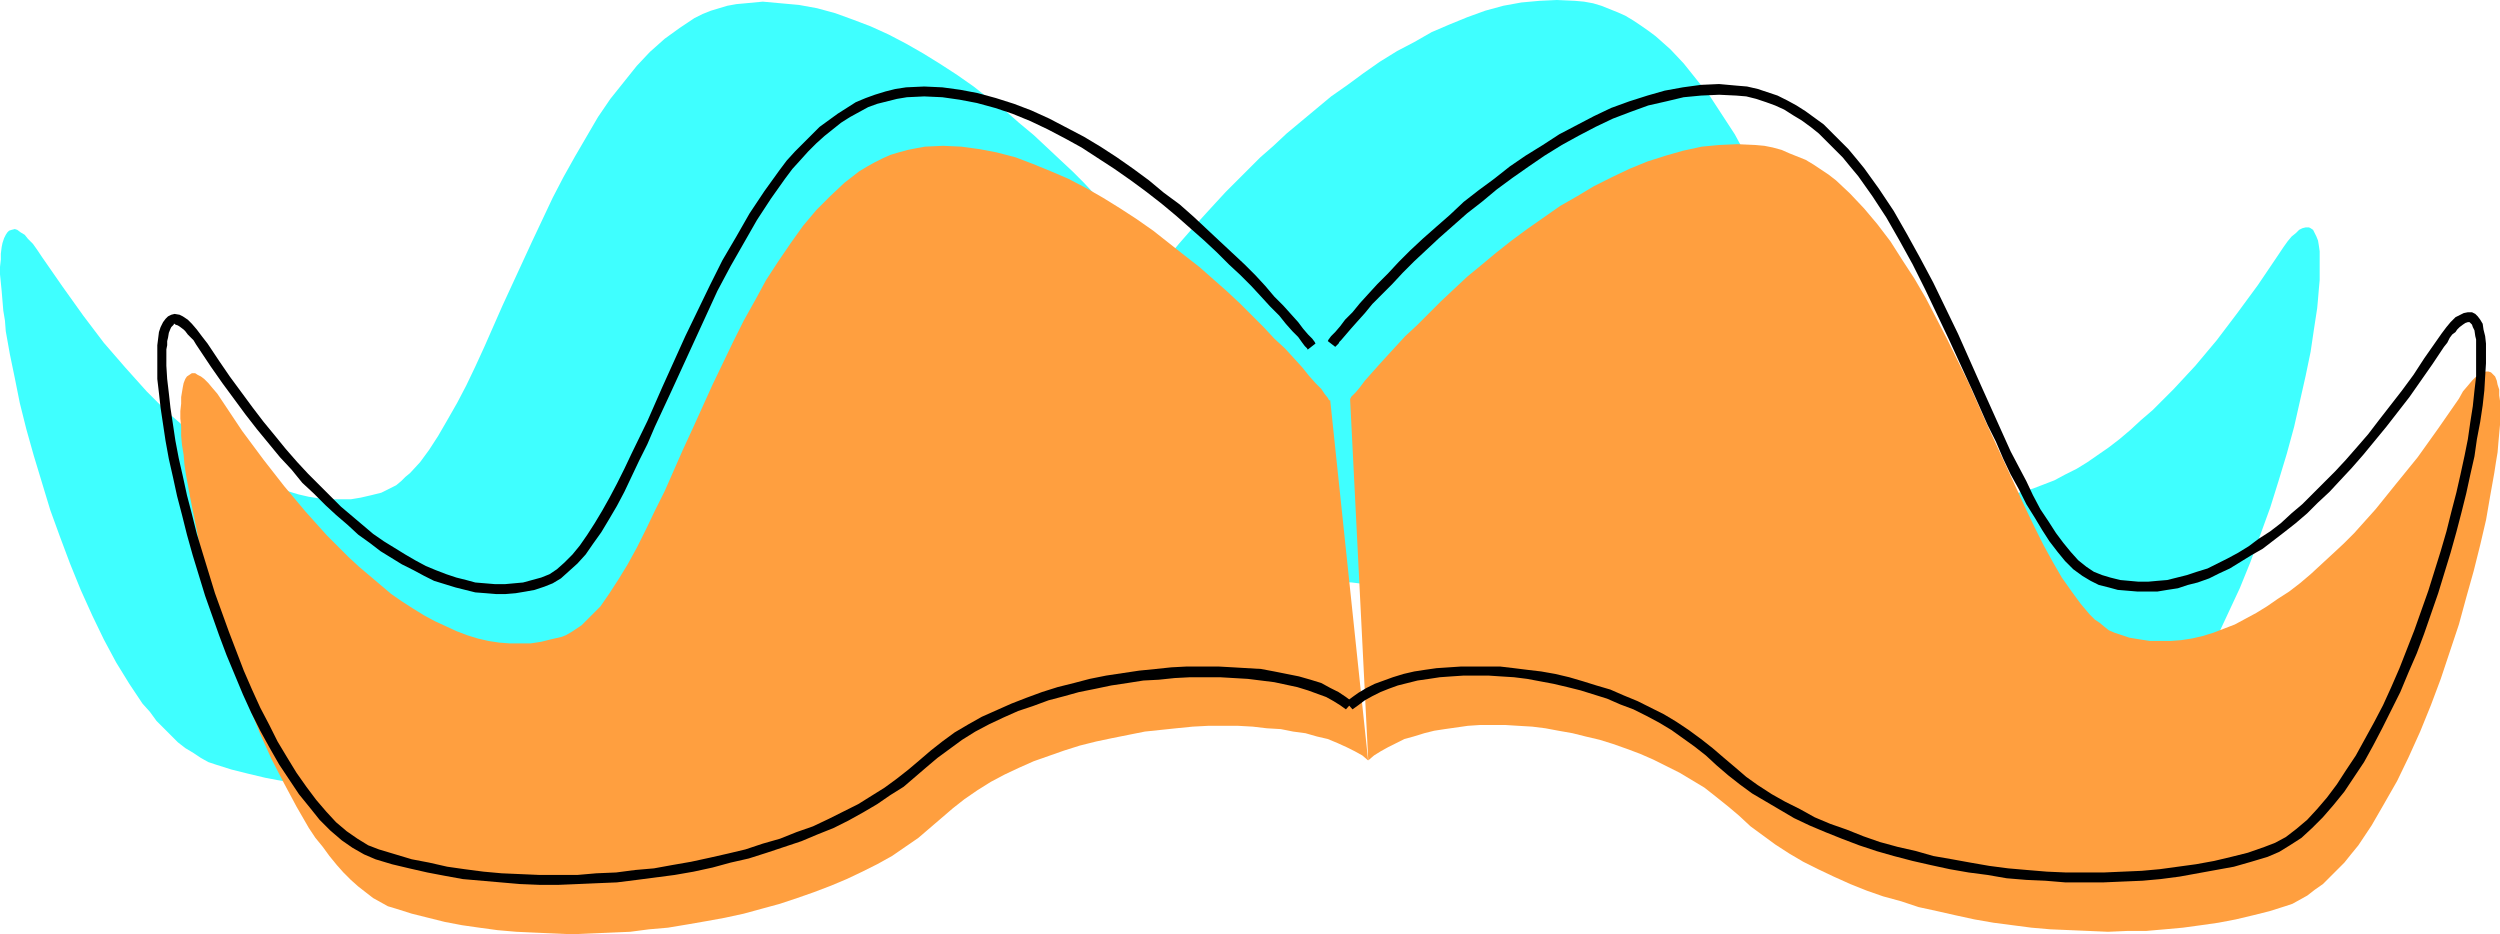
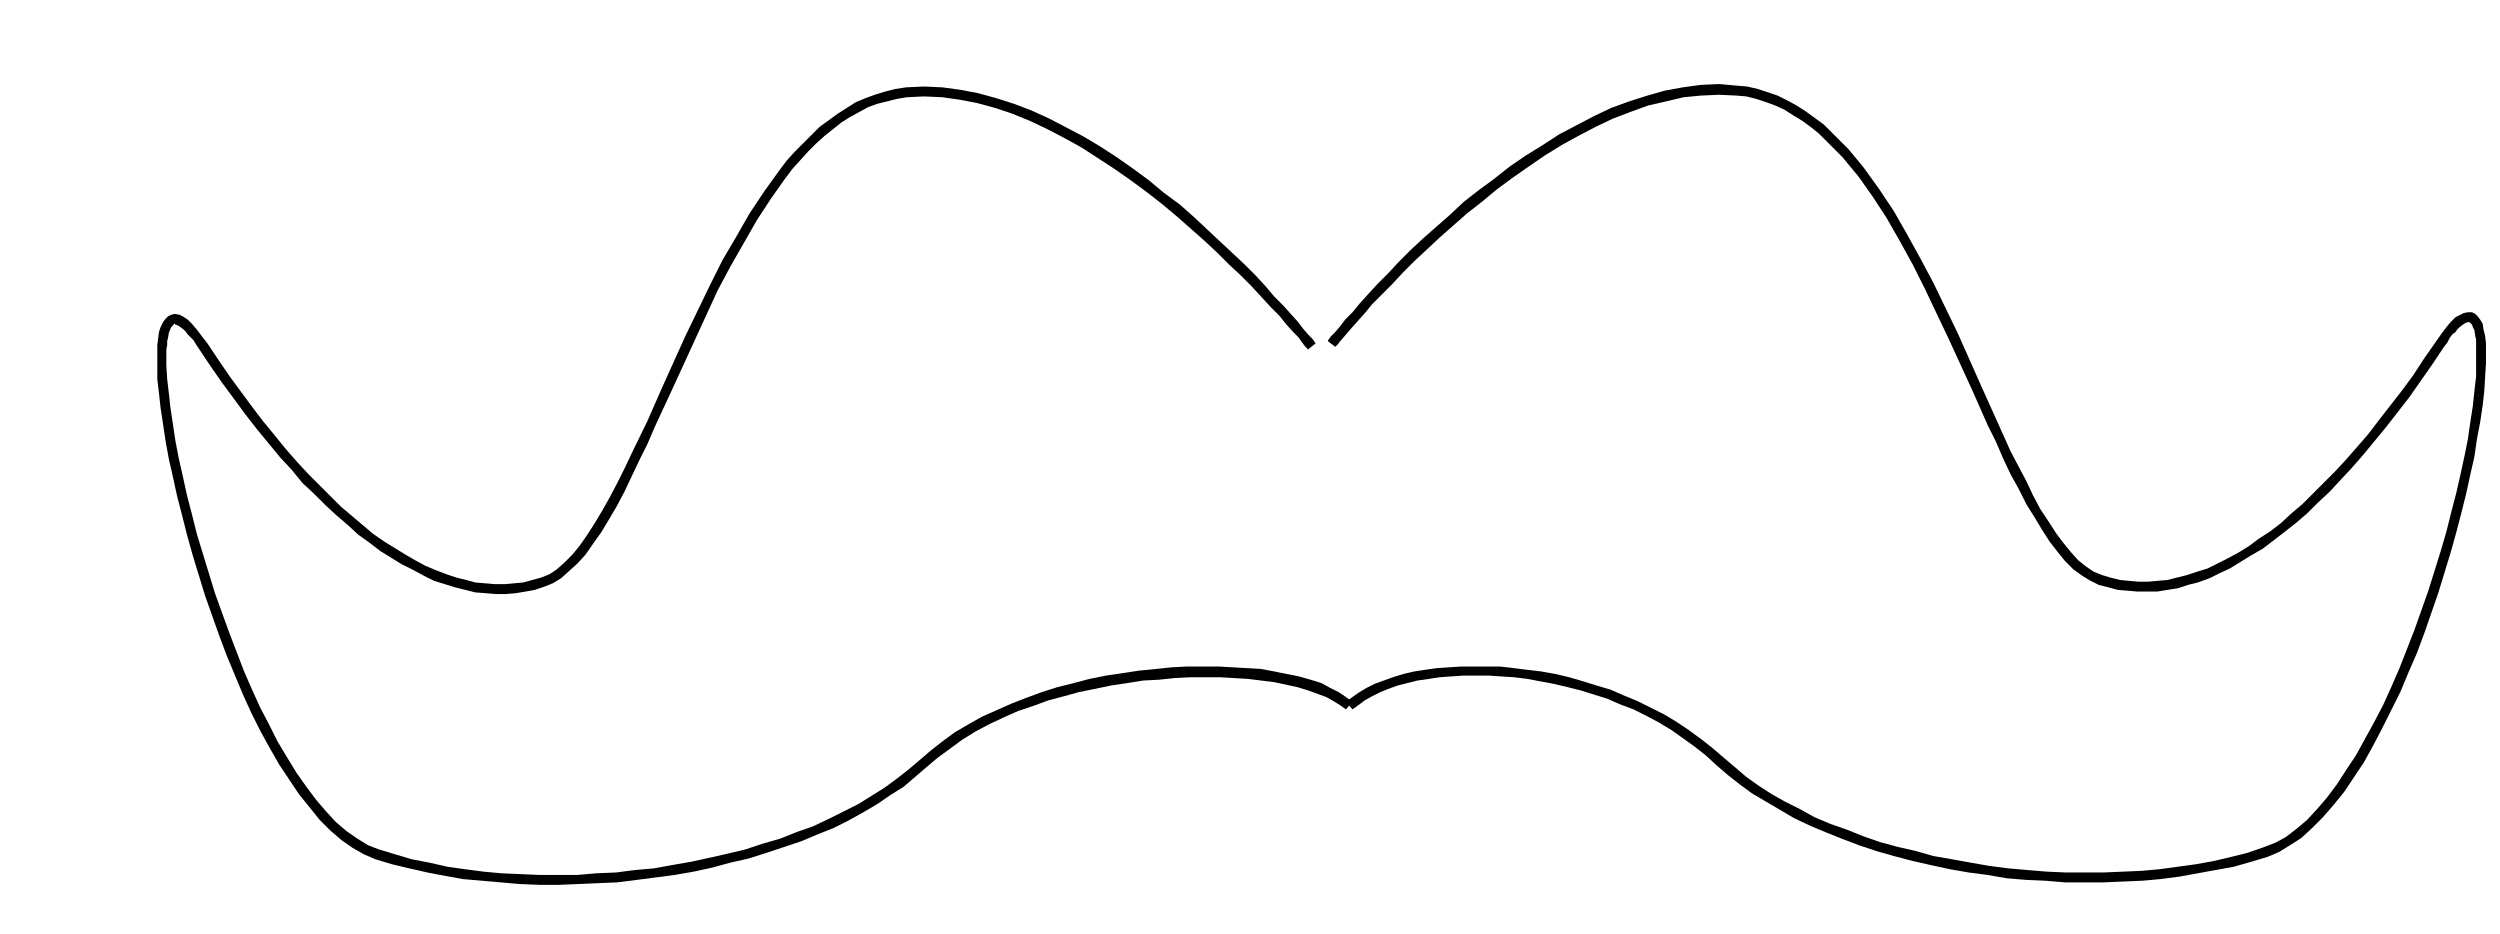
<svg xmlns="http://www.w3.org/2000/svg" xmlns:ns1="http://sodipodi.sourceforge.net/DTD/sodipodi-0.dtd" xmlns:ns2="http://www.inkscape.org/namespaces/inkscape" version="1.0" width="129.766mm" height="48.495mm" id="svg6" ns1:docname="Mustache 5.wmf">
  <ns1:namedview id="namedview6" pagecolor="#ffffff" bordercolor="#000000" borderopacity="0.25" ns2:showpageshadow="2" ns2:pageopacity="0.0" ns2:pagecheckerboard="0" ns2:deskcolor="#d1d1d1" ns2:document-units="mm" />
  <defs id="defs1">
    <pattern id="WMFhbasepattern" patternUnits="userSpaceOnUse" width="6" height="6" x="0" y="0" />
  </defs>
-   <path style="fill:#3fffff;fill-opacity:1;fill-rule:evenodd;stroke:none" d="m 225.755,50.428 v -0.162 h -0.162 l -0.162,-0.162 -0.162,-0.323 -0.646,-0.808 -0.808,-0.97 -0.97,-1.131 -1.293,-1.455 -1.454,-1.616 -1.616,-1.778 -1.778,-1.94 -1.939,-1.94 -2.101,-2.263 -2.262,-2.263 -2.424,-2.263 -2.586,-2.424 -2.586,-2.424 -2.909,-2.424 -2.747,-2.424 -3.07,-2.263 -3.07,-2.424 -3.232,-2.263 -3.232,-2.101 -3.394,-2.101 -3.394,-1.94 -3.394,-1.778 -3.555,-1.616 -3.394,-1.293 -3.555,-1.293 -3.555,-0.97 -3.555,-0.647 -3.555,-0.323 -3.555,-0.323 -3.394,0.323 -1.778,0.162 -1.778,0.323 -1.616,0.485 -1.616,0.485 -1.616,0.647 -1.616,0.808 -1.454,0.97 -1.454,0.97 -2.909,2.101 -2.909,2.586 -2.586,2.748 -2.586,3.233 -2.586,3.233 -2.424,3.556 -2.262,3.879 -2.262,3.879 -2.262,4.041 -2.101,4.041 -4.04,8.566 -3.878,8.405 -1.939,4.202 -1.778,4.041 -1.778,4.041 -1.778,3.879 -1.778,3.717 -1.778,3.394 -1.939,3.394 -1.778,3.071 -1.778,2.748 -1.778,2.424 -1.939,2.101 -0.97,0.808 -0.808,0.808 -0.97,0.808 -0.97,0.485 -0.97,0.485 -0.97,0.485 -1.939,0.485 -2.101,0.485 -1.939,0.323 H 66.741 64.64 L 62.701,97.785 60.6,97.462 58.499,96.977 56.398,96.331 54.298,95.523 52.197,94.715 50.096,93.583 47.834,92.452 45.733,91.159 43.632,89.704 41.531,88.249 39.43,86.633 37.33,84.855 35.229,82.916 32.966,80.976 30.866,78.875 28.765,76.774 24.563,72.086 20.362,67.238 16.322,61.904 12.282,56.247 8.242,50.428 7.272,48.974 6.464,47.842 5.494,46.872 4.848,46.064 4.04,45.579 3.394,45.094 2.909,44.933 2.262,45.094 1.778,45.256 1.454,45.579 1.131,46.064 0.808,46.711 0.485,47.681 0.323,48.489 0.162,49.782 v 1.131 L 0,52.368 v 1.455 l 0.162,1.616 0.162,1.616 0.162,1.94 0.162,1.94 0.323,1.94 0.162,2.101 0.808,4.526 0.97,4.687 0.97,4.849 1.293,5.172 1.454,5.172 1.616,5.334 1.616,5.334 1.939,5.334 1.939,5.172 2.101,5.172 2.262,5.011 2.262,4.687 2.424,4.526 2.586,4.202 1.293,1.94 1.293,1.94 1.454,1.616 1.293,1.778 1.454,1.455 1.454,1.455 1.293,1.293 1.454,1.131 1.616,0.97 1.454,0.97 1.454,0.808 1.454,0.485 3.07,0.97 3.232,0.808 3.394,0.808 3.394,0.647 3.394,0.485 3.555,0.485 3.555,0.323 3.717,0.323 h 3.555 l 3.717,0.162 3.878,-0.162 3.717,-0.162 3.717,-0.162 3.878,-0.323 3.717,-0.485 3.717,-0.647 3.717,-0.647 3.717,-0.647 3.555,-0.808 3.555,-0.97 3.555,-0.97 3.394,-1.131 3.394,-1.131 3.232,-1.293 3.232,-1.293 3.07,-1.455 2.909,-1.616 2.747,-1.616 2.747,-1.616 2.424,-1.778 2.424,-1.94 2.262,-1.94 2.101,-1.94 2.424,-1.778 2.424,-1.778 2.747,-1.455 2.586,-1.616 2.909,-1.293 2.909,-1.293 2.909,-1.131 3.07,-0.97 3.07,-0.97 3.07,-0.808 3.232,-0.808 3.07,-0.647 3.232,-0.485 3.07,-0.323 3.232,-0.323 3.07,-0.323 h 3.07 l 3.07,-0.162 2.909,0.162 h 2.747 l 2.747,0.162 2.747,0.323 2.424,0.323 2.424,0.485 2.424,0.647 2.101,0.485 1.778,0.808 1.939,0.647 1.454,0.97 1.454,0.808 1.131,0.97 z" id="path1" />
-   <path style="fill:#3fffff;fill-opacity:1;fill-rule:evenodd;stroke:none" d="m 229.472,49.943 v 0 l 0.162,-0.162 0.162,-0.162 0.323,-0.162 0.485,-0.808 0.808,-0.97 1.131,-1.293 1.131,-1.293 1.454,-1.616 1.616,-1.778 1.778,-1.94 1.939,-2.101 2.101,-2.101 2.262,-2.263 2.424,-2.424 2.586,-2.263 2.586,-2.424 2.909,-2.424 2.909,-2.424 2.909,-2.424 3.232,-2.263 3.07,-2.263 3.232,-2.263 3.394,-2.101 3.394,-1.778 3.394,-1.94 3.394,-1.455 3.555,-1.455 3.555,-1.293 3.555,-0.97 3.555,-0.647 3.555,-0.323 L 305.424,0 l 3.555,0.162 1.778,0.162 1.778,0.323 1.616,0.485 1.616,0.647 1.616,0.647 1.454,0.647 1.616,0.97 1.454,0.97 1.616,1.131 1.293,0.97 2.909,2.586 2.586,2.748 2.586,3.233 2.586,3.233 2.424,3.717 2.424,3.717 2.101,3.879 2.262,4.041 2.101,4.202 4.04,8.405 3.878,8.405 1.939,4.202 1.778,4.041 1.778,4.041 1.778,3.879 1.939,3.717 1.778,3.556 1.778,3.233 1.778,3.071 1.778,2.748 1.778,2.424 1.939,2.101 0.97,0.808 0.808,0.808 0.97,0.808 0.97,0.485 0.97,0.647 0.97,0.323 2.101,0.647 1.939,0.323 2.101,0.323 1.939,0.162 2.101,-0.162 2.101,-0.162 1.939,-0.323 2.101,-0.485 2.101,-0.647 2.101,-0.808 2.101,-0.808 2.101,-1.131 2.262,-1.131 2.101,-1.293 2.101,-1.455 2.101,-1.455 2.101,-1.616 2.101,-1.778 2.101,-1.94 2.262,-1.94 2.101,-2.101 2.101,-2.101 4.202,-4.526 4.202,-5.01 4.04,-5.334 4.04,-5.495 4.04,-5.98 0.97,-1.455 0.808,-1.131 0.808,-0.97 0.808,-0.647 0.646,-0.647 0.646,-0.323 0.646,-0.162 h 0.646 l 0.323,0.162 0.485,0.323 0.323,0.647 0.323,0.647 0.323,0.808 0.162,0.97 0.162,1.131 v 1.293 1.293 1.455 1.616 l -0.162,1.778 -0.162,1.94 -0.162,1.778 -0.323,2.101 -0.323,2.101 -0.646,4.364 -0.97,4.687 -1.131,5.01 -1.131,5.01 -1.454,5.334 -1.616,5.334 -1.616,5.172 -1.939,5.334 -1.939,5.334 -2.101,5.172 -2.262,4.849 -2.262,4.849 -2.424,4.364 -2.586,4.202 -1.293,1.94 -1.293,1.94 -1.293,1.778 -1.454,1.616 -1.293,1.616 -1.454,1.293 -1.454,1.293 -1.454,1.131 -1.454,1.131 -1.454,0.808 -1.616,0.808 -1.454,0.647 -3.07,0.808 -3.232,0.97 -3.232,0.647 -3.394,0.647 -3.555,0.485 -3.394,0.485 -3.717,0.323 -3.717,0.323 -3.555,0.162 h -3.717 -3.717 l -3.878,-0.323 -3.717,-0.162 -3.717,-0.323 -3.878,-0.485 -3.717,-0.485 -3.717,-0.647 -3.717,-0.808 -3.555,-0.808 -3.555,-0.808 -3.555,-1.131 -3.394,-0.97 -3.394,-1.293 -3.232,-1.293 -3.232,-1.293 -3.07,-1.455 -2.909,-1.455 -2.747,-1.616 -2.747,-1.778 -2.424,-1.778 -2.424,-1.94 -2.262,-1.94 -2.101,-1.94 -2.262,-1.778 -2.424,-1.616 -2.424,-1.616 -2.424,-1.455 -2.424,-1.455 -2.586,-1.131 -2.586,-1.131 -2.747,-1.131 -2.586,-0.808 -2.747,-0.808 -2.747,-0.808 -2.586,-0.485 -2.586,-0.485 -2.747,-0.485 -2.586,-0.323 -2.586,-0.162 -2.586,-0.162 h -2.424 -2.586 l -2.262,0.323 -2.424,0.162 -2.101,0.323 -2.101,0.323 -2.101,0.485 -1.939,0.485 -1.778,0.647 -1.778,0.808 -1.616,0.647 -1.454,0.97 -1.293,0.808 -1.131,0.97 z" id="path2" />
-   <path style="fill:#ff9f3f;fill-opacity:1;fill-rule:evenodd;stroke:none" d="m 260.984,78.713 v -0.162 h -0.162 l -0.162,-0.162 -0.162,-0.323 -0.646,-0.808 -0.646,-0.97 -1.131,-1.131 -1.293,-1.455 -1.293,-1.616 -1.616,-1.778 -1.778,-1.94 -2.101,-1.94 -2.101,-2.263 -2.262,-2.263 -2.262,-2.263 -2.586,-2.424 -2.747,-2.424 -2.747,-2.424 -2.909,-2.263 -3.07,-2.424 -3.07,-2.424 -3.232,-2.263 -3.232,-2.101 -3.394,-2.101 -3.394,-1.94 -3.394,-1.778 -3.394,-1.455 -3.555,-1.455 -3.394,-1.293 -3.717,-0.97 -3.394,-0.647 -3.555,-0.485 -3.555,-0.162 -3.555,0.162 -1.778,0.323 -1.616,0.323 -1.778,0.485 -1.616,0.485 -1.454,0.647 -1.616,0.808 -1.454,0.808 -1.616,0.97 -1.454,1.131 -1.454,1.131 -2.747,2.586 -2.747,2.748 -2.586,3.071 -2.424,3.394 -2.424,3.556 -2.424,3.717 -2.101,3.879 -2.262,4.041 -2.101,4.202 -4.04,8.405 -3.878,8.566 -1.939,4.202 -1.778,4.041 -1.778,4.041 -1.939,3.879 -1.778,3.717 -1.778,3.556 -1.778,3.233 -1.778,2.909 -1.778,2.748 -1.778,2.586 -1.939,1.94 -0.97,0.97 -0.808,0.808 -0.97,0.647 -0.97,0.647 -1.131,0.647 -0.808,0.323 -2.101,0.485 -1.939,0.485 -2.101,0.323 h -1.939 -2.101 l -2.101,-0.162 -2.101,-0.323 -2.101,-0.485 -2.101,-0.647 -2.101,-0.808 -2.101,-0.97 -2.101,-0.97 -2.101,-1.131 -2.101,-1.293 -2.262,-1.455 -2.101,-1.455 -2.101,-1.778 -2.101,-1.778 -2.101,-1.778 -2.101,-1.94 -2.101,-2.101 -2.101,-2.101 -4.202,-4.687 -4.202,-5.01 -4.04,-5.172 -4.202,-5.657 -3.878,-5.819 -0.97,-1.455 -0.97,-1.131 -0.808,-0.97 -0.808,-0.808 -0.646,-0.485 -0.646,-0.323 -0.485,-0.323 h -0.646 l -0.485,0.323 -0.485,0.323 -0.323,0.485 -0.323,0.808 -0.162,0.808 -0.162,0.97 -0.162,0.97 v 1.293 l -0.162,1.455 v 1.455 l 0.162,1.616 v 1.778 l 0.162,1.778 0.323,1.94 0.162,1.94 0.323,2.101 0.808,4.364 0.97,4.849 0.97,4.849 1.293,5.172 1.293,5.172 1.616,5.334 1.778,5.334 1.778,5.334 1.939,5.172 2.101,5.172 2.262,5.011 2.424,4.687 2.424,4.526 2.424,4.202 1.293,1.94 1.454,1.778 1.293,1.778 1.454,1.778 1.293,1.455 1.454,1.455 1.454,1.293 1.454,1.131 1.454,1.131 1.454,0.808 1.454,0.808 1.616,0.485 3.07,0.97 3.232,0.808 3.232,0.808 3.394,0.647 3.394,0.485 3.555,0.485 3.717,0.323 3.555,0.162 3.717,0.162 3.717,0.162 3.717,-0.162 7.595,-0.323 3.717,-0.485 3.717,-0.323 3.878,-0.647 3.717,-0.647 3.555,-0.647 3.717,-0.808 3.555,-0.97 3.555,-0.97 3.394,-1.131 3.232,-1.131 3.394,-1.293 3.07,-1.293 3.07,-1.455 2.909,-1.455 2.909,-1.616 2.586,-1.778 2.586,-1.778 2.262,-1.94 2.262,-1.94 2.262,-1.94 2.262,-1.778 2.586,-1.778 2.586,-1.616 2.747,-1.455 2.747,-1.293 2.909,-1.293 5.979,-2.101 3.07,-0.97 3.232,-0.808 3.07,-0.647 3.232,-0.647 3.232,-0.647 3.07,-0.323 3.07,-0.323 3.232,-0.323 3.07,-0.162 h 5.818 l 2.909,0.162 2.747,0.323 2.747,0.162 2.424,0.485 2.424,0.323 2.262,0.647 2.101,0.485 1.939,0.808 1.778,0.808 1.616,0.808 1.454,0.808 1.131,0.97 z" id="path3" />
-   <path style="fill:#ff9f3f;fill-opacity:1;fill-rule:evenodd;stroke:none" d="m 264.862,78.228 v 0 l 0.162,-0.162 v -0.162 l 0.323,-0.323 0.646,-0.647 0.808,-0.97 0.97,-1.293 1.293,-1.455 1.293,-1.455 1.616,-1.778 1.778,-1.94 1.939,-2.101 2.262,-2.101 2.262,-2.263 2.424,-2.424 2.586,-2.424 2.586,-2.424 2.747,-2.263 2.909,-2.424 3.07,-2.424 3.07,-2.263 3.232,-2.263 3.232,-2.263 3.394,-1.94 3.232,-1.94 3.555,-1.778 3.394,-1.616 3.555,-1.455 3.555,-1.131 3.394,-0.97 3.717,-0.808 3.394,-0.323 3.555,-0.162 3.555,0.162 1.778,0.162 1.616,0.323 1.778,0.485 1.454,0.647 1.616,0.647 1.616,0.647 1.616,0.97 1.454,0.97 1.454,0.97 1.454,1.131 2.747,2.586 2.747,2.909 2.586,3.071 2.586,3.394 2.262,3.556 2.424,3.717 2.262,3.879 2.101,4.041 2.101,4.041 4.202,8.566 3.717,8.405 1.939,4.202 1.939,4.202 1.778,3.879 1.778,3.879 1.778,3.717 1.778,3.556 1.778,3.233 1.778,3.071 1.939,2.748 1.778,2.424 1.778,2.101 0.97,0.97 0.97,0.647 0.97,0.808 0.808,0.647 1.131,0.485 0.97,0.323 1.939,0.647 1.939,0.323 2.101,0.323 h 2.101 1.939 l 2.101,-0.162 2.101,-0.323 2.101,-0.485 2.101,-0.647 2.101,-0.808 2.101,-0.808 2.101,-1.131 2.101,-1.131 2.101,-1.293 2.101,-1.455 2.262,-1.455 2.101,-1.616 2.101,-1.778 2.101,-1.94 2.101,-1.94 2.262,-2.101 2.101,-2.101 4.202,-4.687 4.04,-5.011 4.202,-5.172 4.04,-5.657 4.04,-5.819 0.808,-1.455 0.97,-1.131 0.808,-0.97 0.808,-0.808 0.646,-0.485 0.646,-0.323 0.646,-0.162 h 0.485 l 0.485,0.162 0.323,0.323 0.485,0.485 0.323,0.808 0.162,0.808 0.323,0.97 v 1.131 l 0.162,1.131 v 1.455 1.455 1.616 l -0.162,1.778 -0.162,1.778 -0.162,1.94 -0.323,1.94 -0.323,2.101 -0.808,4.526 -0.808,4.687 -1.131,4.849 -1.293,5.172 -1.454,5.172 -1.454,5.334 -1.778,5.334 -1.778,5.334 -1.939,5.172 -2.101,5.172 -2.262,5.01 -2.262,4.687 -2.586,4.526 -2.424,4.202 -1.293,1.94 -1.293,1.94 -1.454,1.778 -1.293,1.616 -1.454,1.455 -1.454,1.455 -1.293,1.293 -1.616,1.131 -1.454,1.131 -1.454,0.808 -1.454,0.808 -1.454,0.485 -3.07,0.97 -3.232,0.808 -3.394,0.808 -3.394,0.647 -3.394,0.485 -3.555,0.485 -3.555,0.323 -3.717,0.323 h -3.717 l -3.717,0.162 -3.717,-0.162 -7.595,-0.323 -3.717,-0.323 -3.717,-0.485 -3.717,-0.485 -3.717,-0.647 -3.717,-0.808 -3.555,-0.808 -3.717,-0.808 -3.394,-1.131 -3.555,-0.97 -3.232,-1.131 -3.232,-1.293 -3.232,-1.455 -3.07,-1.455 -2.909,-1.455 -2.747,-1.616 -2.747,-1.778 -2.424,-1.778 -2.424,-1.778 -2.262,-2.101 -2.101,-1.778 -2.424,-1.94 -2.262,-1.778 -2.424,-1.455 -2.424,-1.455 -2.586,-1.293 -2.586,-1.293 -2.586,-1.131 -2.586,-0.97 -2.747,-0.97 -2.586,-0.808 -2.747,-0.647 -2.586,-0.647 -2.747,-0.485 -2.586,-0.485 -2.586,-0.323 -2.747,-0.162 -2.586,-0.162 h -2.424 -2.424 l -2.424,0.162 -2.262,0.323 -2.262,0.323 -2.101,0.323 -1.939,0.485 -2.101,0.647 -1.778,0.485 -1.616,0.808 -1.616,0.808 -1.454,0.808 -1.293,0.808 -1.131,0.97 z" id="path4" />
  <path style="fill:#000000;fill-opacity:1;fill-rule:evenodd;stroke:none" d="m 258.075,67.399 -0.162,-0.323 -0.485,-0.647 -0.808,-0.808 -0.97,-1.131 -0.97,-1.293 -1.454,-1.616 -1.454,-1.616 -1.778,-1.778 -1.778,-2.101 -1.939,-2.101 -2.101,-2.101 -2.424,-2.263 -2.424,-2.263 -2.586,-2.424 -2.586,-2.424 -2.747,-2.424 -3.07,-2.263 -2.909,-2.424 -3.07,-2.263 -3.232,-2.263 -3.232,-2.101 -3.232,-1.94 -3.394,-1.778 -3.394,-1.778 -3.555,-1.616 -3.394,-1.293 -3.555,-1.131 -3.555,-0.97 -3.394,-0.647 -3.555,-0.485 -3.555,-0.162 -3.555,0.162 -2.101,0.323 -1.939,0.485 -2.101,0.647 -1.778,0.647 -1.939,0.808 -1.778,1.131 -1.778,1.131 -1.778,1.293 -1.778,1.293 -1.616,1.616 -1.616,1.616 -1.616,1.616 -1.616,1.778 -1.454,1.94 -2.909,4.041 -2.909,4.364 -2.586,4.526 -2.747,4.687 -2.424,4.849 -4.848,10.021 -4.525,10.021 -2.909,6.627 -3.07,6.304 -1.454,3.071 -1.454,2.909 -1.454,2.748 -1.454,2.586 -1.454,2.424 -1.454,2.263 -1.454,2.101 -1.454,1.778 -1.616,1.616 -1.454,1.293 -1.454,0.97 -1.616,0.647 -1.778,0.485 -1.778,0.485 -1.778,0.162 -1.778,0.162 H 97.121 l -1.939,-0.162 -1.939,-0.162 -1.778,-0.485 -1.939,-0.485 -1.939,-0.647 -2.101,-0.808 -1.939,-0.808 -2.101,-1.131 -1.939,-1.131 -2.101,-1.293 -2.101,-1.293 -2.101,-1.455 -2.101,-1.778 -2.101,-1.778 -2.101,-1.778 -2.101,-2.101 -2.101,-2.101 -2.262,-2.263 -2.101,-2.263 -2.262,-2.586 -2.101,-2.586 -2.262,-2.748 -2.101,-2.748 -2.262,-3.071 -2.262,-3.071 -2.101,-3.071 -2.262,-3.394 -1.131,-1.455 -0.97,-1.293 -0.97,-1.131 -0.808,-0.808 -0.97,-0.647 -0.646,-0.323 -0.97,-0.162 -0.646,0.162 -0.646,0.323 -0.485,0.485 -0.485,0.647 -0.485,0.97 -0.323,0.97 -0.162,1.293 -0.162,1.293 v 1.778 2.263 2.586 l 0.323,2.748 0.323,2.909 0.485,3.233 0.485,3.233 0.646,3.556 0.808,3.556 0.808,3.717 0.97,3.717 0.97,3.879 1.131,4.041 2.424,7.92 2.747,7.758 1.454,3.879 1.616,3.879 1.616,3.879 1.616,3.556 1.778,3.556 1.778,3.233 1.939,3.394 1.939,2.909 1.939,2.909 2.101,2.586 1.939,2.424 2.101,2.101 2.262,1.94 2.101,1.455 2.262,1.293 2.262,0.97 3.232,0.97 3.394,0.808 3.555,0.808 3.394,0.647 3.555,0.647 3.717,0.323 3.717,0.323 3.717,0.323 3.878,0.162 h 3.717 l 3.878,-0.162 3.717,-0.162 3.878,-0.162 3.878,-0.485 3.717,-0.485 3.717,-0.485 3.717,-0.647 3.717,-0.808 3.555,-0.97 3.555,-0.808 3.555,-1.131 3.394,-1.131 3.394,-1.131 3.07,-1.293 3.232,-1.293 2.909,-1.455 2.909,-1.616 2.747,-1.616 2.586,-1.778 2.586,-1.616 2.262,-1.94 2.262,-1.94 2.101,-1.778 2.424,-1.778 2.424,-1.778 2.586,-1.616 2.747,-1.455 2.747,-1.293 2.909,-1.293 2.909,-0.97 3.07,-1.131 3.07,-0.808 2.909,-0.808 3.232,-0.647 3.07,-0.647 3.232,-0.485 3.07,-0.485 3.07,-0.162 3.07,-0.323 3.07,-0.162 h 2.909 2.909 l 2.747,0.162 2.747,0.162 2.586,0.323 2.586,0.323 2.262,0.485 2.262,0.485 2.101,0.647 1.778,0.647 1.778,0.647 1.454,0.808 1.293,0.808 1.131,0.808 1.293,-1.455 -1.293,-0.97 -1.454,-0.97 -1.616,-0.808 -1.778,-0.97 -2.101,-0.647 -2.262,-0.647 -2.424,-0.485 -2.424,-0.485 -2.586,-0.485 -2.747,-0.162 -2.747,-0.162 -2.909,-0.162 h -3.07 -3.07 l -3.07,0.162 -3.07,0.323 -3.232,0.323 -6.464,0.97 -3.232,0.647 -3.07,0.808 -3.232,0.808 -3.07,0.97 -3.07,1.131 -2.909,1.131 -2.909,1.293 -2.909,1.293 -2.586,1.455 -2.747,1.616 -2.424,1.778 -2.262,1.778 -2.262,1.94 -2.101,1.778 -2.262,1.778 -2.424,1.778 -2.586,1.616 -2.586,1.616 -2.909,1.455 -2.909,1.455 -3.07,1.455 -3.232,1.131 -3.232,1.293 -3.394,0.97 -3.394,1.131 -3.394,0.808 -3.555,0.808 -3.717,0.808 -3.717,0.647 -3.555,0.647 -3.717,0.323 -3.717,0.485 -3.878,0.162 -3.717,0.323 h -3.717 -3.717 l -3.717,-0.162 -3.717,-0.162 -3.555,-0.323 -3.717,-0.485 -3.394,-0.485 -3.555,-0.808 -3.394,-0.647 -3.232,-0.97 -3.232,-0.97 -2.101,-0.808 -2.101,-1.293 -2.101,-1.455 -2.101,-1.778 -1.939,-2.101 -1.939,-2.263 -1.939,-2.586 -1.939,-2.748 -1.778,-2.909 -1.939,-3.233 -1.616,-3.233 -1.778,-3.394 -1.616,-3.556 -1.616,-3.717 -2.909,-7.597 -2.747,-7.597 -2.424,-7.92 -1.131,-3.717 -0.97,-3.879 -0.97,-3.717 -0.808,-3.717 -0.808,-3.556 -0.646,-3.394 -0.485,-3.233 -0.485,-3.233 -0.323,-2.909 -0.323,-2.748 -0.162,-2.586 V 69.5 68.531 l 0.162,-0.808 v -0.808 l 0.162,-0.647 0.162,-0.97 0.323,-0.808 0.162,-0.323 0.323,-0.323 0.162,-0.162 v -0.162 h 0.162 l 0.162,0.162 0.485,0.162 0.485,0.323 0.646,0.485 0.323,0.323 0.485,0.647 0.485,0.485 0.646,0.647 0.485,0.808 0.646,0.97 2.262,3.394 2.262,3.233 2.262,3.071 2.262,3.071 2.262,2.909 2.262,2.748 2.262,2.748 2.262,2.424 2.101,2.586 2.262,2.101 2.262,2.263 2.101,1.94 2.262,1.94 2.101,1.94 2.262,1.616 2.101,1.616 2.101,1.293 2.101,1.293 2.262,1.131 2.101,1.131 1.939,0.97 2.101,0.647 2.101,0.647 1.939,0.485 1.939,0.485 2.101,0.162 1.939,0.162 h 1.939 l 1.939,-0.162 1.939,-0.323 1.778,-0.323 1.939,-0.647 1.616,-0.647 1.616,-0.97 1.616,-1.455 1.616,-1.455 1.616,-1.778 1.454,-2.101 1.616,-2.263 1.454,-2.424 1.616,-2.748 1.454,-2.748 1.454,-3.071 1.454,-3.071 1.616,-3.233 1.454,-3.394 3.232,-6.95 4.525,-9.859 4.525,-9.859 2.586,-4.849 2.586,-4.526 2.586,-4.526 2.747,-4.202 2.747,-3.879 1.454,-1.94 1.616,-1.778 1.454,-1.616 1.616,-1.616 1.616,-1.455 1.616,-1.293 1.616,-1.293 1.778,-1.131 1.778,-0.97 1.778,-0.97 1.778,-0.647 1.939,-0.485 1.939,-0.485 1.939,-0.323 3.394,-0.162 3.555,0.162 3.394,0.485 3.394,0.647 3.555,0.97 3.394,1.131 3.555,1.455 3.394,1.616 3.394,1.778 3.232,1.778 3.232,2.101 3.232,2.101 3.232,2.263 3.07,2.263 2.909,2.263 2.909,2.424 2.747,2.424 2.747,2.424 2.424,2.263 2.424,2.424 2.262,2.101 2.101,2.101 1.939,2.101 1.778,1.94 1.778,1.778 1.293,1.616 1.293,1.455 1.131,1.131 0.808,1.131 0.485,0.647 0.485,0.485 v 0.162 h 0.162 z" id="path5" />
  <path style="fill:#000000;fill-opacity:1;fill-rule:evenodd;stroke:none" d="m 261.953,68.046 v 0 l 0.162,-0.162 0.485,-0.485 0.162,-0.323 0.323,-0.323 0.97,-1.131 0.97,-1.131 1.293,-1.455 1.454,-1.616 1.454,-1.778 1.939,-1.94 1.939,-1.94 2.101,-2.263 2.262,-2.263 2.424,-2.263 2.424,-2.263 2.747,-2.424 2.747,-2.424 2.909,-2.263 2.909,-2.424 3.07,-2.263 3.232,-2.263 3.07,-2.101 3.394,-2.101 3.232,-1.778 3.394,-1.778 3.394,-1.616 3.394,-1.293 3.555,-1.293 3.555,-0.808 3.394,-0.808 3.394,-0.323 3.555,-0.162 3.394,0.162 1.939,0.162 1.939,0.485 1.939,0.647 1.778,0.647 1.778,0.808 1.778,1.131 1.616,0.97 1.778,1.293 1.616,1.293 1.616,1.616 1.454,1.455 1.616,1.616 1.454,1.778 1.616,1.94 2.747,3.879 2.747,4.202 2.586,4.526 2.586,4.687 2.424,4.849 4.686,9.859 4.525,9.859 3.07,6.95 1.616,3.233 1.454,3.394 1.454,3.071 1.616,2.909 1.454,2.909 1.616,2.586 1.454,2.424 1.454,2.263 1.616,2.101 1.454,1.778 1.616,1.616 1.778,1.293 1.616,0.97 1.616,0.808 1.939,0.485 1.778,0.485 1.939,0.162 1.939,0.162 h 1.939 1.939 l 1.939,-0.323 2.101,-0.323 1.939,-0.647 1.939,-0.485 2.262,-0.808 1.939,-0.97 2.101,-0.97 2.101,-1.293 2.101,-1.293 2.262,-1.293 2.101,-1.616 2.101,-1.616 2.262,-1.778 2.262,-1.94 2.101,-2.101 2.262,-2.101 2.101,-2.263 2.262,-2.424 2.262,-2.586 2.262,-2.748 2.262,-2.748 2.262,-2.909 2.262,-2.909 2.262,-3.233 2.262,-3.233 2.262,-3.394 0.646,-0.808 0.485,-0.97 0.485,-0.647 0.646,-0.485 0.323,-0.485 0.485,-0.485 0.646,-0.485 0.485,-0.323 0.485,-0.162 h 0.162 0.162 v 0 l 0.162,0.162 0.323,0.323 0.162,0.485 0.323,0.647 0.162,1.131 0.162,0.647 v 0.647 0.808 0.97 2.424 2.424 l -0.323,2.748 -0.323,3.071 -0.485,3.071 -0.485,3.394 -0.646,3.233 -0.808,3.717 -0.808,3.556 -0.97,3.717 -0.97,3.879 -1.131,3.879 -2.424,7.758 -2.747,7.758 -2.909,7.435 -1.616,3.717 -1.616,3.556 -1.778,3.394 -1.778,3.233 -1.778,3.233 -1.939,2.909 -1.778,2.748 -1.939,2.586 -1.939,2.263 -1.939,2.101 -2.101,1.778 -2.101,1.616 -2.101,1.131 -2.101,0.808 -3.232,1.131 -3.232,0.808 -3.394,0.808 -3.555,0.647 -3.555,0.485 -3.555,0.485 -3.555,0.323 -3.717,0.162 -3.717,0.162 h -3.717 -3.717 l -3.717,-0.162 -3.878,-0.323 -3.717,-0.323 -3.717,-0.485 -3.717,-0.647 -3.555,-0.647 -3.717,-0.647 -3.394,-0.97 -3.555,-0.808 -3.555,-0.97 -3.232,-1.131 -3.232,-1.293 -3.232,-1.131 -3.07,-1.293 -2.909,-1.616 -2.909,-1.455 -2.586,-1.455 -2.747,-1.778 -2.262,-1.616 -2.262,-1.94 -2.101,-1.778 -2.262,-1.94 -2.262,-1.778 -2.424,-1.778 -2.424,-1.616 -2.424,-1.455 -2.586,-1.293 -2.586,-1.293 -2.747,-1.131 -2.586,-1.131 -2.747,-0.808 -2.586,-0.808 -2.747,-0.808 -2.747,-0.647 -2.747,-0.485 -2.747,-0.323 -2.586,-0.323 -2.747,-0.323 h -2.586 -5.01 l -2.424,0.162 -2.424,0.162 -2.262,0.323 -2.101,0.323 -2.101,0.485 -2.101,0.647 -1.778,0.647 -1.778,0.647 -1.616,0.808 -1.616,0.97 -1.131,0.808 -1.293,0.97 1.293,1.455 1.131,-0.808 1.293,-0.97 1.454,-0.808 1.616,-0.808 1.616,-0.647 1.778,-0.647 1.939,-0.485 1.939,-0.485 2.262,-0.323 2.101,-0.323 2.262,-0.162 2.424,-0.162 h 4.848 l 2.424,0.162 2.586,0.162 2.586,0.323 2.586,0.485 2.586,0.485 2.747,0.647 2.586,0.647 2.586,0.808 2.586,0.808 2.586,1.131 2.586,0.97 2.586,1.293 2.424,1.293 2.424,1.455 2.262,1.616 2.262,1.616 2.262,1.778 2.101,1.94 2.262,1.94 2.262,1.778 2.424,1.778 2.747,1.616 2.747,1.616 2.747,1.616 3.07,1.455 3.07,1.293 3.232,1.293 3.394,1.293 3.394,1.131 3.394,0.97 3.717,0.97 3.555,0.808 3.717,0.808 3.717,0.647 3.717,0.485 3.717,0.647 3.878,0.323 3.717,0.162 3.878,0.323 h 3.878 3.717 l 3.717,-0.162 3.878,-0.162 3.555,-0.323 3.717,-0.485 3.555,-0.647 3.555,-0.647 3.555,-0.647 3.394,-0.97 3.232,-0.97 2.262,-0.97 2.101,-1.293 2.262,-1.455 2.101,-1.94 2.101,-2.101 2.101,-2.424 2.101,-2.586 1.939,-2.909 1.939,-2.909 1.778,-3.233 1.778,-3.394 1.778,-3.556 1.778,-3.556 1.616,-3.879 1.616,-3.717 1.454,-3.879 2.747,-7.92 2.424,-7.92 1.131,-4.041 0.97,-3.717 0.97,-3.879 0.808,-3.717 0.808,-3.556 0.485,-3.394 0.646,-3.394 0.485,-3.233 0.323,-2.909 0.162,-2.748 0.162,-2.586 v -2.263 -1.616 l -0.162,-1.455 -0.323,-1.293 -0.162,-1.131 -0.485,-0.808 -0.485,-0.647 -0.485,-0.485 -0.646,-0.323 h -0.808 l -0.808,0.162 -0.646,0.323 -0.97,0.485 -0.97,0.97 -0.808,0.97 -0.97,1.293 -1.131,1.616 -2.262,3.233 -2.101,3.233 -2.262,3.071 -2.262,2.909 -2.262,2.909 -2.101,2.748 -2.101,2.424 -2.262,2.586 -2.101,2.263 -2.262,2.263 -2.101,2.101 -2.101,2.101 -2.101,1.778 -2.101,1.94 -2.101,1.616 -2.262,1.455 -1.939,1.455 -2.101,1.293 -2.101,1.131 -1.939,0.97 -1.939,0.97 -2.101,0.647 -1.939,0.647 -1.939,0.485 -1.939,0.485 -1.939,0.162 -1.778,0.162 h -1.939 l -1.778,-0.162 -1.778,-0.162 -1.939,-0.485 -1.616,-0.485 -1.616,-0.647 -1.454,-0.97 -1.616,-1.293 -1.454,-1.616 -1.454,-1.778 -1.454,-1.94 -1.454,-2.263 -1.616,-2.424 -1.454,-2.748 -1.293,-2.748 -1.454,-2.748 -1.616,-3.071 -2.909,-6.465 -2.909,-6.465 -4.525,-10.183 -4.848,-10.021 -2.586,-4.849 -2.586,-4.687 -2.586,-4.526 -2.909,-4.364 -2.909,-4.041 -1.454,-1.778 -1.616,-1.94 -1.616,-1.616 -1.616,-1.616 -1.616,-1.616 -1.778,-1.293 -1.778,-1.293 -1.778,-1.131 -1.778,-0.97 -1.939,-0.97 -1.939,-0.647 -1.939,-0.647 -2.101,-0.485 -1.939,-0.162 -3.555,-0.323 -3.555,0.162 -3.555,0.485 -3.555,0.647 -3.394,0.97 -3.555,1.131 -3.555,1.293 -3.394,1.616 -3.394,1.778 -3.394,1.778 -3.232,2.101 -3.394,2.101 -3.07,2.101 -3.07,2.424 -3.07,2.263 -2.909,2.263 -2.747,2.586 -2.586,2.263 -2.747,2.424 -2.424,2.263 -2.262,2.263 -2.101,2.263 -2.101,2.101 -1.778,1.94 -1.616,1.778 -1.454,1.778 -1.454,1.455 -0.97,1.293 -0.97,1.131 -0.808,0.808 -0.485,0.647 -0.162,0.323 z" id="path6" />
</svg>